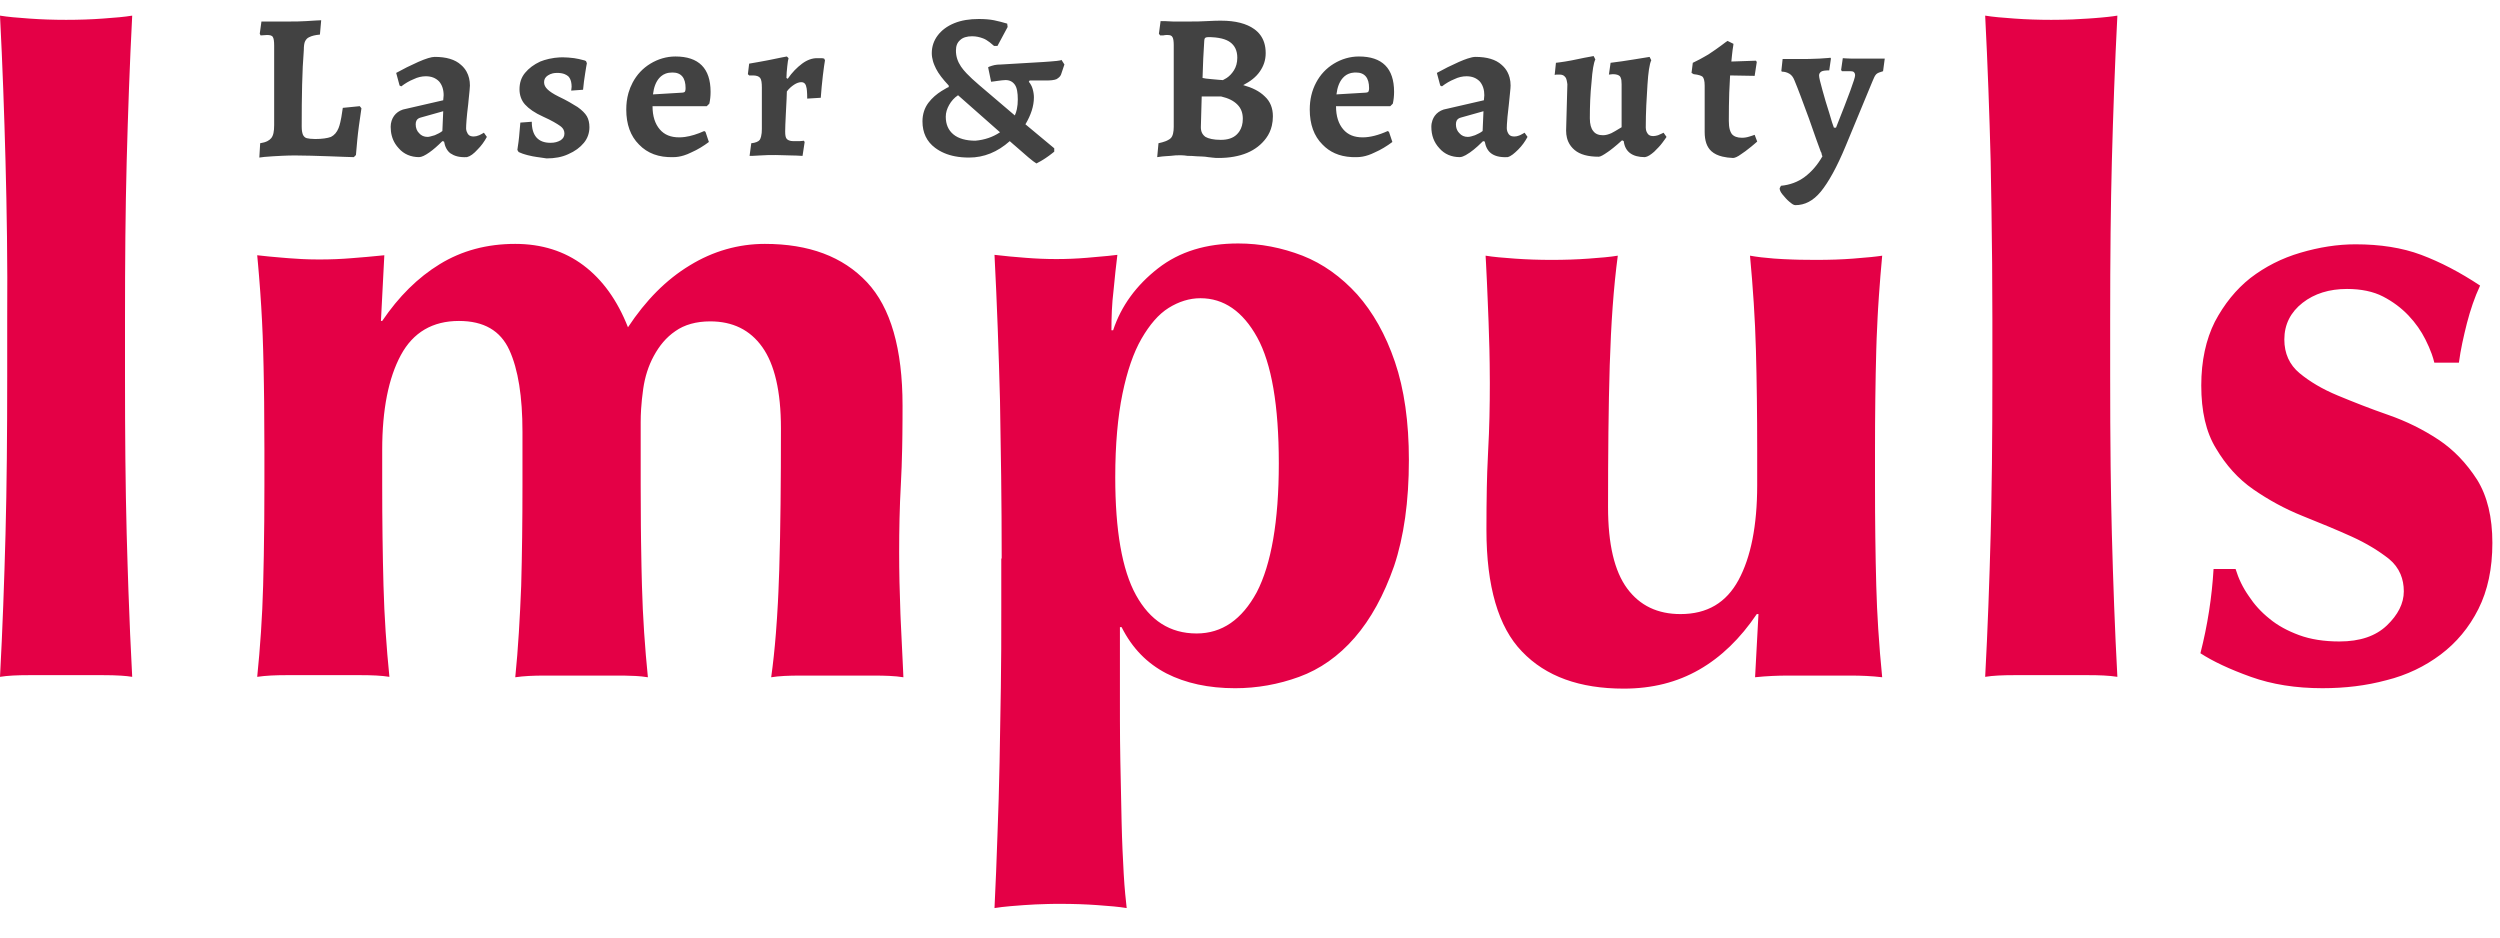
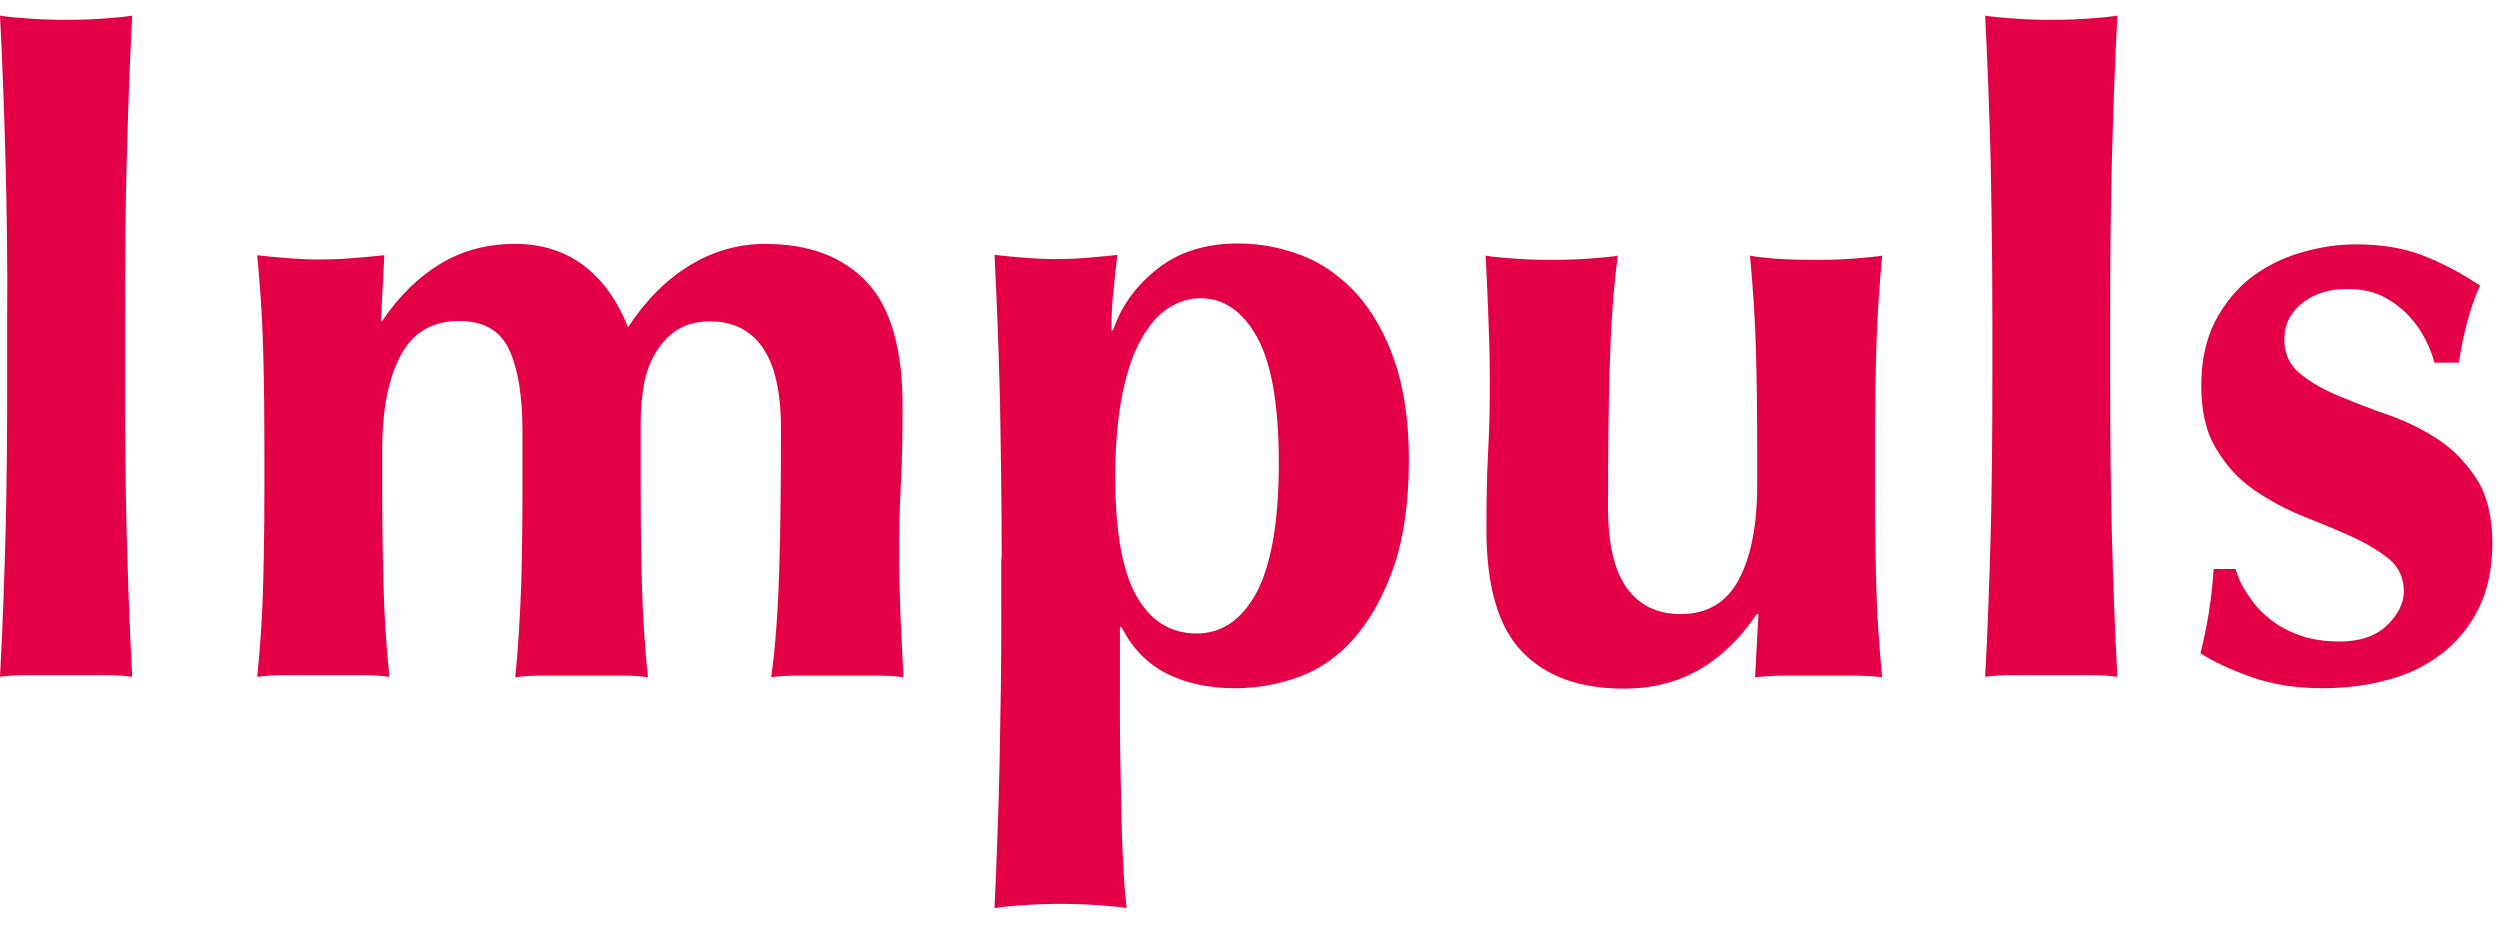
<svg xmlns="http://www.w3.org/2000/svg" width="160" height="60" viewBox="0 0 160 60" fill="none">
-   <path fill-rule="evenodd" clip-rule="evenodd" d="M62.02 10.084C62.97 10.084 63.837 9.733 64.624 9.033L64.88 9.258L64.897 9.271C65.655 9.938 66.113 10.34 66.332 10.461C66.417 10.419 66.509 10.37 66.612 10.309C66.661 10.281 66.711 10.251 66.765 10.217L66.816 10.185L66.929 10.111C67.08 10.011 67.199 9.921 67.3 9.842L67.472 9.707V9.491L65.627 7.955C65.98 7.361 66.17 6.795 66.17 6.229C66.17 6.067 66.143 5.879 66.088 5.69C66.034 5.501 65.953 5.367 65.844 5.232L65.898 5.151H66.956C67.095 5.151 67.217 5.146 67.321 5.134C67.439 5.12 67.535 5.099 67.607 5.07C67.743 4.989 67.851 4.909 67.905 4.774L68.123 4.127L67.933 3.831C67.919 3.857 67.824 3.878 67.641 3.898C67.539 3.91 67.41 3.921 67.252 3.933L66.821 3.965L64.082 4.127C63.986 4.127 63.899 4.131 63.819 4.139C63.694 4.152 63.584 4.175 63.485 4.208C63.414 4.231 63.358 4.25 63.318 4.265C63.267 4.285 63.241 4.3 63.241 4.315L63.431 5.232C63.46 5.232 63.515 5.224 63.594 5.212C63.659 5.203 63.74 5.19 63.837 5.178C64.055 5.151 64.217 5.124 64.353 5.124C64.624 5.124 64.814 5.232 64.949 5.421C65.085 5.609 65.139 5.933 65.139 6.364C65.139 6.58 65.122 6.787 65.081 6.98C65.051 7.125 65.007 7.261 64.949 7.388L62.671 5.448C62.336 5.162 62.066 4.914 61.857 4.691C61.711 4.537 61.595 4.395 61.505 4.262C61.289 3.938 61.18 3.615 61.18 3.237C61.18 2.941 61.261 2.725 61.451 2.563C61.614 2.402 61.885 2.321 62.21 2.321C62.481 2.321 62.699 2.375 62.916 2.456C63.052 2.507 63.189 2.589 63.339 2.705C63.427 2.772 63.52 2.851 63.621 2.941H63.837L64.488 1.728L64.461 1.512C64.19 1.432 63.892 1.351 63.621 1.297C63.35 1.243 63.024 1.216 62.645 1.216C62.048 1.216 61.533 1.297 61.071 1.485C60.61 1.674 60.258 1.943 60.014 2.267C59.77 2.59 59.634 2.968 59.634 3.399C59.634 3.573 59.661 3.74 59.708 3.904L59.732 3.985L59.745 4.022L59.761 4.067C59.774 4.102 59.788 4.137 59.802 4.171C59.833 4.246 59.868 4.321 59.905 4.396C60.068 4.72 60.339 5.07 60.719 5.475V5.583C60.719 5.556 60.556 5.636 60.258 5.825C59.959 6.014 59.661 6.256 59.417 6.58C59.173 6.903 59.038 7.308 59.038 7.766C59.038 8.494 59.309 9.06 59.851 9.464C60.202 9.725 60.62 9.908 61.121 10.004C61.395 10.057 61.694 10.084 62.02 10.084ZM61.315 6.095L64.001 8.466C63.762 8.625 63.517 8.744 63.263 8.831C62.996 8.922 62.719 8.978 62.427 9.005C61.831 9.005 61.343 8.871 61.017 8.601C60.692 8.332 60.529 7.955 60.529 7.469C60.529 7.2 60.61 6.957 60.746 6.714C60.882 6.472 61.071 6.256 61.315 6.095ZM17.107 9.035C16.988 9.094 16.839 9.138 16.651 9.167L16.597 10.084C16.732 10.057 17.031 10.029 17.464 10.002C17.669 9.991 17.873 9.979 18.081 9.969C18.34 9.957 18.603 9.949 18.875 9.949C19.525 9.949 20.258 9.976 21.071 10.002C21.885 10.029 22.4 10.057 22.644 10.057L22.78 9.922C22.834 9.275 22.888 8.655 22.97 8.062C23.051 7.469 23.105 7.091 23.132 6.93L23.024 6.795L21.939 6.903C21.909 7.124 21.878 7.322 21.847 7.498C21.825 7.617 21.803 7.726 21.78 7.824C21.746 7.971 21.709 8.095 21.668 8.197C21.56 8.466 21.396 8.655 21.18 8.763C20.963 8.844 20.61 8.897 20.176 8.897C19.932 8.897 19.743 8.871 19.634 8.844C19.525 8.816 19.444 8.736 19.39 8.628C19.335 8.493 19.309 8.332 19.309 8.089C19.309 6.175 19.335 4.531 19.444 3.21C19.444 2.94 19.471 2.752 19.525 2.644C19.58 2.536 19.661 2.428 19.797 2.375C19.959 2.293 20.176 2.24 20.475 2.213L20.556 1.296C20.393 1.296 20.095 1.323 19.607 1.35C19.413 1.362 19.234 1.368 19.073 1.372C18.851 1.377 18.664 1.377 18.522 1.377H16.732L16.624 2.159L16.678 2.267L17.085 2.24C17.274 2.24 17.41 2.267 17.464 2.375C17.519 2.456 17.546 2.644 17.546 2.914V8.008C17.546 8.412 17.492 8.682 17.356 8.844C17.293 8.919 17.211 8.983 17.107 9.035ZM28.42 9.059C28.475 9.382 28.61 9.652 28.827 9.813C29.071 9.975 29.37 10.083 29.885 10.056C30.102 10.002 30.319 9.84 30.562 9.571C30.807 9.329 30.997 9.059 31.159 8.762L30.97 8.493C30.893 8.544 30.791 8.595 30.689 8.646L30.683 8.649L30.671 8.655C30.536 8.709 30.427 8.735 30.319 8.735C30.251 8.735 30.183 8.729 30.122 8.708C30.061 8.688 30.007 8.654 29.966 8.601L29.943 8.568L29.927 8.542C29.903 8.503 29.882 8.46 29.867 8.416C29.857 8.387 29.849 8.358 29.843 8.328C29.839 8.308 29.836 8.288 29.834 8.267L29.831 8.228L29.831 8.196C29.831 8.035 29.857 7.522 29.966 6.66L29.989 6.417L30.025 6.064L30.026 6.052L30.052 5.797C30.066 5.657 30.075 5.549 30.075 5.474C30.075 5.144 30.003 4.843 29.86 4.586C29.77 4.423 29.652 4.278 29.505 4.153C29.125 3.803 28.556 3.641 27.824 3.641C27.607 3.641 27.254 3.749 26.766 3.964C26.278 4.18 25.79 4.423 25.356 4.666L25.573 5.474L25.681 5.528C25.925 5.339 26.197 5.178 26.468 5.07C26.739 4.935 27.01 4.881 27.254 4.881C27.607 4.881 27.878 4.989 28.095 5.205C28.285 5.42 28.393 5.717 28.393 6.094L28.366 6.417L25.79 7.01C25.546 7.091 25.356 7.226 25.22 7.415C25.085 7.604 25.003 7.846 25.003 8.116C25.003 8.526 25.098 8.889 25.298 9.206C25.361 9.305 25.435 9.4 25.519 9.49C25.844 9.868 26.305 10.056 26.82 10.056C26.983 10.056 27.2 9.948 27.471 9.76C27.742 9.571 28.014 9.329 28.312 9.032L28.42 9.059ZM28.312 8.385C28.176 8.493 28.014 8.574 27.824 8.655L27.728 8.682C27.58 8.726 27.453 8.762 27.363 8.762C27.146 8.762 26.956 8.682 26.82 8.52C26.685 8.385 26.604 8.196 26.604 7.954C26.604 7.852 26.623 7.77 26.661 7.704C26.713 7.612 26.803 7.554 26.929 7.522L28.366 7.118L28.312 8.385ZM33.648 9.897C33.581 9.878 33.522 9.86 33.465 9.841C33.376 9.811 33.311 9.781 33.266 9.762L33.261 9.759L33.254 9.756L33.218 9.74C33.208 9.735 33.199 9.733 33.194 9.733L33.112 9.598L33.127 9.481L33.153 9.3L33.185 9.08C33.199 8.98 33.211 8.875 33.221 8.763C33.248 8.439 33.275 8.143 33.302 7.846L34.034 7.792C34.034 8.682 34.441 9.14 35.227 9.14C35.498 9.14 35.688 9.086 35.878 8.979C35.961 8.923 36.023 8.861 36.064 8.789C36.103 8.719 36.123 8.64 36.123 8.547C36.123 8.467 36.108 8.392 36.076 8.321C36.034 8.226 35.96 8.14 35.851 8.062C35.662 7.927 35.309 7.711 34.767 7.469C34.224 7.227 33.845 6.957 33.601 6.688C33.356 6.418 33.248 6.067 33.248 5.717C33.248 5.312 33.356 4.962 33.601 4.666C33.845 4.369 34.17 4.126 34.577 3.938C34.661 3.905 34.748 3.874 34.839 3.845C34.935 3.815 35.034 3.789 35.136 3.766C35.249 3.74 35.368 3.719 35.489 3.703C35.591 3.689 35.695 3.68 35.802 3.674C35.872 3.67 35.942 3.668 36.014 3.668C36.262 3.668 36.465 3.691 36.685 3.715L36.746 3.722C36.963 3.75 37.153 3.803 37.261 3.83C37.397 3.857 37.478 3.884 37.505 3.911L37.56 4.046C37.533 4.154 37.505 4.369 37.451 4.693C37.397 5.043 37.343 5.394 37.316 5.744L36.556 5.798L36.584 5.555C36.584 5.495 36.581 5.438 36.575 5.386C36.569 5.331 36.561 5.28 36.55 5.233C36.514 5.081 36.451 4.965 36.367 4.881C36.299 4.826 36.223 4.779 36.133 4.743C36.005 4.693 35.852 4.666 35.662 4.666C35.559 4.666 35.465 4.675 35.38 4.694C35.262 4.721 35.159 4.765 35.065 4.828C34.902 4.935 34.821 5.07 34.821 5.259C34.821 5.447 34.902 5.582 35.038 5.717C35.173 5.852 35.417 6.014 35.743 6.175C36.258 6.418 36.665 6.66 36.963 6.849C37.234 7.038 37.451 7.253 37.56 7.442C37.669 7.631 37.723 7.874 37.723 8.143C37.723 8.493 37.614 8.844 37.37 9.14C37.126 9.437 36.8 9.679 36.367 9.868C35.96 10.057 35.498 10.138 34.983 10.138C34.841 10.114 34.704 10.095 34.572 10.078L34.555 10.075C34.483 10.066 34.413 10.057 34.344 10.046C34.256 10.034 34.171 10.02 34.088 10.003C33.972 9.979 33.87 9.956 33.779 9.933L33.648 9.897ZM40.081 7.011C40.081 7.955 40.352 8.709 40.895 9.249C41.437 9.815 42.169 10.085 43.091 10.057C43.297 10.057 43.524 10.025 43.774 9.946C43.919 9.901 44.071 9.84 44.23 9.761C44.664 9.572 45.044 9.33 45.369 9.087L45.152 8.44L45.071 8.386C44.625 8.587 44.21 8.713 43.836 8.765C43.709 8.782 43.587 8.791 43.471 8.791C42.929 8.791 42.522 8.629 42.224 8.278C41.925 7.928 41.762 7.443 41.762 6.796H45.233L45.397 6.634C45.451 6.392 45.477 6.149 45.477 5.879C45.477 4.37 44.718 3.615 43.227 3.615C42.657 3.615 42.115 3.777 41.627 4.073C41.139 4.37 40.759 4.774 40.488 5.287C40.377 5.497 40.288 5.716 40.222 5.946C40.172 6.121 40.136 6.301 40.112 6.489C40.091 6.657 40.081 6.831 40.081 7.011ZM43.794 5.898L43.77 5.908C43.754 5.914 43.734 5.919 43.712 5.924C43.681 5.93 43.645 5.933 43.606 5.933L41.79 6.041C41.844 5.583 41.98 5.232 42.196 4.99C42.231 4.951 42.267 4.915 42.305 4.883C42.394 4.808 42.49 4.751 42.596 4.712C42.727 4.663 42.873 4.64 43.037 4.64C43.606 4.64 43.877 4.99 43.877 5.637C43.877 5.771 43.851 5.853 43.823 5.879C43.817 5.886 43.807 5.892 43.794 5.898ZM48.748 8.506C48.755 8.43 48.759 8.346 48.759 8.251V5.61C48.759 5.313 48.732 5.098 48.651 4.99C48.569 4.882 48.407 4.828 48.19 4.828H47.946L47.864 4.747L47.946 4.073L48.542 3.969C48.733 3.936 48.927 3.9 49.126 3.861C49.22 3.843 49.315 3.824 49.41 3.804C49.898 3.696 50.224 3.642 50.359 3.615L50.468 3.723C50.44 3.804 50.414 3.966 50.386 4.235C50.359 4.505 50.332 4.747 50.332 4.99L50.414 5.044C50.685 4.64 51.01 4.316 51.335 4.073C51.661 3.831 51.986 3.723 52.285 3.723H52.583C52.634 3.723 52.675 3.734 52.705 3.742C52.722 3.747 52.736 3.75 52.746 3.75L52.8 3.858L52.798 3.867C52.771 4.031 52.718 4.352 52.664 4.828C52.61 5.34 52.556 5.798 52.529 6.257L51.661 6.311C51.661 6.106 51.655 5.938 51.643 5.803C51.638 5.75 51.632 5.703 51.626 5.66C51.613 5.583 51.598 5.521 51.58 5.475C51.571 5.455 51.562 5.436 51.553 5.417C51.544 5.4 51.534 5.384 51.523 5.369C51.469 5.299 51.395 5.259 51.281 5.259C51.145 5.259 50.983 5.313 50.82 5.421C50.658 5.529 50.495 5.664 50.359 5.853C50.359 6.095 50.332 6.5 50.305 7.065L50.288 7.405V7.419C50.268 7.825 50.251 8.16 50.251 8.413C50.251 8.656 50.278 8.817 50.359 8.898C50.394 8.933 50.439 8.963 50.494 8.985C50.567 9.016 50.658 9.033 50.766 9.033H51.173C51.309 9.033 51.39 9.006 51.444 9.006L51.498 9.087L51.363 9.977C51.31 9.977 51.244 9.972 51.164 9.967C51.04 9.959 50.882 9.95 50.685 9.95C50.359 9.95 50.007 9.922 49.654 9.922C49.302 9.922 48.976 9.922 48.623 9.95C48.271 9.977 48.054 9.977 47.973 9.977L48.081 9.168C48.352 9.141 48.542 9.06 48.623 8.952C48.658 8.895 48.688 8.823 48.71 8.732C48.727 8.667 48.74 8.592 48.748 8.506ZM74.356 10.017C74.224 10.03 74.127 10.043 74.061 10.057L74.143 9.167C74.316 9.13 74.466 9.087 74.591 9.04L74.629 9.024L74.688 8.999C74.746 8.973 74.797 8.944 74.84 8.915C74.874 8.892 74.904 8.868 74.929 8.843C75.065 8.709 75.119 8.439 75.119 8.116V2.887C75.119 2.644 75.092 2.455 75.038 2.375C74.983 2.267 74.875 2.24 74.712 2.24C74.631 2.24 74.522 2.24 74.441 2.267H74.251L74.17 2.159L74.278 1.35C74.414 1.35 74.685 1.35 75.065 1.377H76.123C76.475 1.377 76.855 1.377 77.262 1.35C77.695 1.323 77.967 1.323 78.156 1.323C79.079 1.323 79.784 1.512 80.272 1.862C80.587 2.088 80.8 2.382 80.912 2.743C80.973 2.941 81.004 3.16 81.004 3.399C81.004 3.857 80.868 4.234 80.624 4.584C80.38 4.935 80.028 5.205 79.567 5.447C80.136 5.609 80.597 5.825 80.95 6.175C81.302 6.499 81.465 6.93 81.465 7.442C81.465 7.649 81.443 7.852 81.397 8.046C81.329 8.334 81.209 8.603 81.031 8.843C80.733 9.248 80.326 9.571 79.811 9.787C79.295 10.002 78.672 10.11 77.994 10.11C77.885 10.11 77.749 10.11 77.56 10.084L77.51 10.077L77.439 10.069L77.342 10.059C77.258 10.051 77.188 10.044 77.126 10.029C77.018 10.029 76.828 10.002 76.584 10.002C76.339 9.976 76.15 9.976 76.014 9.976C75.864 9.951 75.709 9.937 75.541 9.935C75.346 9.933 75.136 9.946 74.902 9.976C74.803 9.981 74.712 9.987 74.63 9.994L74.519 10.002L74.356 10.017ZM76.93 8.508C76.981 8.611 77.057 8.694 77.153 8.763C77.343 8.871 77.668 8.951 78.129 8.951C78.564 8.951 78.916 8.843 79.16 8.601C79.223 8.538 79.279 8.469 79.328 8.395C79.465 8.183 79.54 7.922 79.54 7.604C79.54 7.423 79.515 7.261 79.462 7.115C79.405 6.955 79.314 6.813 79.187 6.687C78.943 6.444 78.618 6.283 78.156 6.175H76.909L76.855 8.143C76.855 8.288 76.881 8.408 76.93 8.508ZM77.587 5.07C77.913 5.097 78.129 5.124 78.238 5.124C78.238 5.146 78.29 5.116 78.405 5.049L78.509 4.989C78.672 4.881 78.835 4.719 78.97 4.504C79.106 4.288 79.187 4.019 79.187 3.695C79.187 3.237 79.024 2.914 78.726 2.698C78.587 2.597 78.406 2.52 78.189 2.466C78.065 2.436 77.929 2.413 77.782 2.397C77.693 2.388 77.6 2.381 77.503 2.378L77.444 2.376L77.316 2.375C77.234 2.375 77.153 2.401 77.126 2.428L77.114 2.443C77.103 2.461 77.092 2.488 77.084 2.519C77.077 2.549 77.072 2.583 77.072 2.617C77.018 3.345 76.99 4.126 76.963 4.989C77.044 5.016 77.262 5.043 77.587 5.07ZM83.824 7.011C83.824 7.955 84.095 8.709 84.638 9.249C84.868 9.489 85.132 9.676 85.43 9.809C85.588 9.88 85.756 9.936 85.934 9.976C86.115 10.018 86.306 10.043 86.507 10.054C86.613 10.06 86.723 10.06 86.835 10.057C86.952 10.057 87.077 10.046 87.209 10.023C87.442 9.981 87.696 9.898 87.973 9.761C88.178 9.672 88.37 9.571 88.55 9.464C88.753 9.344 88.94 9.215 89.112 9.087L88.895 8.44L88.814 8.386C88.217 8.656 87.675 8.791 87.214 8.791C86.672 8.791 86.265 8.629 85.967 8.278C85.668 7.928 85.505 7.443 85.505 6.796H88.977L89.14 6.634C89.194 6.392 89.221 6.149 89.221 5.879C89.221 4.37 88.461 3.615 86.97 3.615C86.4 3.615 85.858 3.777 85.37 4.073C84.882 4.37 84.502 4.774 84.231 5.287C83.96 5.798 83.824 6.365 83.824 7.011ZM87.509 5.91C87.469 5.923 87.414 5.933 87.35 5.933L85.533 6.041C85.587 5.583 85.723 5.232 85.939 4.99C86.076 4.836 86.235 4.737 86.422 4.685L86.473 4.672L86.51 4.664C86.561 4.654 86.613 4.647 86.667 4.644L86.721 4.641L86.78 4.64C87.35 4.64 87.621 4.99 87.621 5.637C87.621 5.665 87.62 5.691 87.618 5.715L87.61 5.767C87.6 5.825 87.584 5.863 87.566 5.879L87.554 5.89C87.543 5.897 87.528 5.904 87.509 5.91ZM95.43 9.813C95.213 9.652 95.078 9.382 95.023 9.059L94.915 9.032C94.799 9.147 94.686 9.255 94.577 9.354C94.405 9.509 94.24 9.645 94.074 9.76C93.979 9.826 93.891 9.882 93.809 9.927C93.742 9.964 93.679 9.994 93.62 10.015C93.547 10.042 93.482 10.056 93.423 10.056C92.908 10.056 92.447 9.868 92.122 9.49C91.769 9.113 91.606 8.655 91.606 8.116C91.606 7.964 91.632 7.822 91.679 7.692C91.715 7.591 91.764 7.498 91.823 7.415C91.959 7.226 92.149 7.091 92.393 7.01L94.969 6.417L94.996 6.094C94.996 6.008 94.99 5.926 94.98 5.848C94.967 5.761 94.948 5.679 94.923 5.603C94.897 5.523 94.863 5.45 94.824 5.381C94.788 5.317 94.745 5.258 94.698 5.205C94.481 4.989 94.21 4.881 93.857 4.881C93.613 4.881 93.342 4.935 93.071 5.07C92.8 5.178 92.528 5.339 92.284 5.528L92.176 5.474L91.959 4.666C92.393 4.423 92.881 4.18 93.369 3.964C93.582 3.871 93.768 3.797 93.929 3.745C94.138 3.676 94.304 3.641 94.427 3.641C95.159 3.641 95.728 3.803 96.108 4.153C96.264 4.286 96.387 4.441 96.479 4.615C96.538 4.727 96.584 4.846 96.616 4.971C96.657 5.129 96.678 5.297 96.678 5.474C96.678 5.663 96.624 6.067 96.569 6.66C96.528 6.984 96.499 7.259 96.478 7.485C96.444 7.858 96.434 8.096 96.434 8.196C96.434 8.358 96.488 8.493 96.569 8.601C96.611 8.656 96.668 8.69 96.731 8.71C96.79 8.729 96.856 8.735 96.922 8.735C96.962 8.735 97.003 8.731 97.045 8.724C97.115 8.711 97.189 8.688 97.274 8.655L97.302 8.641C97.353 8.615 97.403 8.59 97.45 8.564C97.495 8.541 97.537 8.517 97.573 8.493L97.762 8.762C97.6 9.059 97.41 9.329 97.166 9.571C96.922 9.813 96.705 10.002 96.488 10.056C95.973 10.083 95.647 9.975 95.43 9.813ZM94.4 8.655C94.497 8.613 94.586 8.572 94.669 8.527C94.749 8.484 94.821 8.438 94.888 8.385L94.942 7.118L93.505 7.522C93.375 7.555 93.284 7.616 93.231 7.712C93.197 7.776 93.179 7.856 93.179 7.954C93.179 8.004 93.183 8.052 93.189 8.098C93.201 8.178 93.223 8.251 93.254 8.317C93.272 8.354 93.291 8.39 93.314 8.422C93.339 8.458 93.366 8.49 93.397 8.52C93.532 8.682 93.722 8.762 93.939 8.762C94.074 8.762 94.237 8.709 94.4 8.655ZM100.006 4.804C100.048 4.82 100.084 4.842 100.116 4.87C100.138 4.889 100.158 4.911 100.176 4.936C100.198 4.957 100.216 4.986 100.231 5.021C100.244 5.052 100.255 5.086 100.264 5.123C100.285 5.204 100.298 5.299 100.312 5.394L100.231 8.359C100.231 8.524 100.249 8.677 100.284 8.817C100.305 8.904 100.333 8.986 100.367 9.064C100.459 9.272 100.595 9.449 100.773 9.599C101.125 9.895 101.641 10.03 102.319 10.03C102.427 10.03 102.617 9.922 102.888 9.733L102.991 9.661L103.061 9.609C103.126 9.56 103.194 9.507 103.264 9.451C103.433 9.315 103.613 9.16 103.811 8.979L103.919 9.033C104 9.707 104.461 10.057 105.275 10.057C105.465 10.03 105.654 9.895 105.872 9.707L105.882 9.696C106.068 9.511 106.253 9.326 106.387 9.141C106.522 8.952 106.631 8.817 106.658 8.763L106.468 8.494L106.359 8.547C106.278 8.574 106.197 8.628 106.115 8.655C106.007 8.682 105.926 8.709 105.817 8.709C105.682 8.709 105.546 8.682 105.465 8.574C105.44 8.542 105.418 8.508 105.4 8.471C105.376 8.423 105.357 8.372 105.345 8.316C105.334 8.271 105.329 8.222 105.329 8.17C105.329 7.173 105.383 6.256 105.438 5.421C105.463 5.021 105.496 4.695 105.534 4.44C105.576 4.163 105.625 3.97 105.682 3.857L105.573 3.642L105.363 3.676C105.18 3.707 104.918 3.749 104.57 3.804C104.055 3.884 103.566 3.965 103.078 4.019L102.97 4.774L103.214 4.747C103.458 4.747 103.593 4.801 103.675 4.882C103.712 4.932 103.738 4.993 103.755 5.068C103.761 5.093 103.766 5.121 103.77 5.149C103.779 5.22 103.783 5.301 103.783 5.394V8.143L103.623 8.239L103.369 8.391C103.28 8.442 103.201 8.486 103.132 8.521C102.942 8.602 102.78 8.655 102.59 8.655C102.319 8.655 102.102 8.574 101.966 8.386C101.831 8.224 101.75 7.955 101.75 7.577C101.75 6.795 101.776 6.014 101.858 5.259C101.912 4.504 101.994 4.019 102.102 3.804L101.994 3.588L101.837 3.616L101.824 3.619C101.714 3.638 101.567 3.664 101.389 3.699C101.277 3.721 101.152 3.747 101.017 3.776C100.732 3.839 100.448 3.893 100.169 3.938C100.05 3.957 99.932 3.974 99.814 3.99L99.58 4.019L99.499 4.801C99.499 4.801 99.553 4.774 99.607 4.774H99.824C99.894 4.774 99.954 4.784 100.006 4.804ZM109.532 9.68C109.234 9.41 109.099 9.006 109.099 8.44V5.475C109.099 5.178 109.044 4.99 108.963 4.909C108.918 4.875 108.859 4.847 108.786 4.822C108.683 4.788 108.552 4.763 108.394 4.747L108.258 4.666L108.339 4.02C108.491 3.95 108.637 3.875 108.781 3.798C108.886 3.742 108.989 3.684 109.092 3.625L109.343 3.48C109.668 3.265 109.939 3.076 110.156 2.914C110.373 2.752 110.509 2.645 110.563 2.618L110.942 2.806C110.942 2.86 110.916 2.995 110.888 3.184C110.875 3.285 110.863 3.393 110.85 3.508C110.836 3.639 110.821 3.781 110.807 3.938L112.38 3.884L112.434 3.965L112.298 4.855L110.726 4.828C110.703 5.162 110.685 5.53 110.671 5.932C110.653 6.473 110.645 7.075 110.645 7.739C110.645 7.963 110.664 8.149 110.708 8.303C110.738 8.408 110.779 8.498 110.834 8.575C110.97 8.736 111.187 8.817 111.485 8.817C111.648 8.817 111.811 8.79 111.973 8.736C112.037 8.715 112.092 8.698 112.139 8.684C112.212 8.662 112.265 8.645 112.298 8.628L112.461 9.06C112.427 9.094 112.361 9.149 112.27 9.225L112.082 9.383C111.966 9.481 111.841 9.579 111.707 9.676C111.619 9.74 111.527 9.804 111.431 9.868C111.214 10.03 111.024 10.111 110.916 10.111C110.663 10.1 110.438 10.071 110.239 10.023C109.945 9.953 109.71 9.84 109.532 9.68ZM114.088 12.456C114.224 12.618 114.359 12.779 114.522 12.914C114.685 13.049 114.793 13.13 114.902 13.13C115.499 13.13 116.041 12.86 116.529 12.267C117.017 11.674 117.56 10.704 118.129 9.329L119.837 5.205C119.919 4.99 120 4.828 120.082 4.747C120.163 4.666 120.326 4.612 120.516 4.558L120.624 3.75H119.376H118.481C118.21 3.75 118.021 3.723 117.939 3.723L117.831 4.478L117.885 4.558H118.346C118.42 4.558 118.486 4.558 118.54 4.567C118.584 4.574 118.62 4.588 118.644 4.612C118.698 4.666 118.726 4.72 118.726 4.828C118.726 5.017 118.319 6.122 117.505 8.17H117.37C117.315 8.036 117.207 7.712 117.071 7.227C116.909 6.742 116.773 6.256 116.637 5.771C116.502 5.286 116.42 4.962 116.42 4.828C116.42 4.779 116.432 4.735 116.452 4.697C116.476 4.652 116.512 4.615 116.556 4.585C116.637 4.531 116.8 4.504 117.071 4.504L117.18 3.75L117.153 3.696C117.153 3.696 116.936 3.723 116.448 3.75C115.987 3.777 115.553 3.777 115.146 3.777H114.088L114.007 4.531L114.034 4.585C114.224 4.585 114.387 4.639 114.522 4.72C114.658 4.801 114.766 4.936 114.848 5.151C115.064 5.664 115.363 6.472 115.77 7.577C116.149 8.682 116.42 9.41 116.529 9.707C116.544 9.722 116.56 9.747 116.57 9.775C116.578 9.795 116.583 9.818 116.583 9.841C116.583 9.895 116.61 9.949 116.637 10.003C116.312 10.569 115.932 11.001 115.499 11.324C115.064 11.648 114.549 11.836 113.98 11.89L113.898 12.052C113.898 12.159 113.953 12.294 114.088 12.456Z" fill="#424242" />
  <path fill-rule="evenodd" clip-rule="evenodd" d="M0.353 10.326C0.271 7.253 0.163 4.154 0 1C0.488 1.081 1.112 1.135 1.871 1.188C2.63 1.243 3.417 1.27 4.23 1.27C5.044 1.27 5.857 1.243 6.59 1.188C7.349 1.135 7.973 1.081 8.461 1C8.298 4.154 8.19 7.253 8.108 10.326C8.027 13.399 8 16.768 8 20.434V24.073C8 27.739 8.027 31.108 8.108 34.181C8.125 34.822 8.144 35.463 8.164 36.102C8.181 36.674 8.2 37.245 8.22 37.815C8.284 39.66 8.363 41.494 8.461 43.318C8.25 43.283 8.015 43.258 7.754 43.242C7.41 43.219 7.022 43.21 6.59 43.21H4.23H1.871C1.112 43.21 0.488 43.237 0 43.318C0.163 40.299 0.271 37.227 0.353 34.181C0.434 31.108 0.461 27.739 0.461 24.073V20.434C0.488 16.768 0.434 13.399 0.353 10.326ZM127.051 1C127.213 4.154 127.322 7.253 127.403 10.326C127.439 12.365 127.476 14.535 127.496 16.835C127.506 18.002 127.512 19.201 127.512 20.434V24.073C127.512 26.032 127.504 27.907 127.484 29.697C127.474 30.679 127.459 31.635 127.441 32.566C127.43 33.113 127.417 33.651 127.403 34.181C127.322 37.227 127.213 40.299 127.051 43.318C127.539 43.237 128.163 43.21 128.922 43.21H131.281H133.641C134 43.21 134.329 43.216 134.628 43.231C134.96 43.248 135.255 43.275 135.512 43.318C135.349 40.299 135.241 37.253 135.159 34.181C135.123 32.801 135.097 31.362 135.08 29.864C135.059 28.023 135.051 26.093 135.051 24.073V20.434C135.051 18.498 135.059 16.646 135.078 14.876C135.095 13.293 135.121 11.777 135.159 10.326C135.241 7.253 135.349 4.154 135.512 1C135.321 1.032 135.109 1.059 134.877 1.084C134.755 1.097 134.626 1.11 134.492 1.122C134.343 1.135 134.188 1.148 134.024 1.161L133.641 1.188C133.322 1.212 132.987 1.23 132.644 1.244C132.199 1.261 131.74 1.27 131.281 1.27C130.468 1.27 129.681 1.243 128.922 1.188C128.163 1.135 127.539 1.081 127.051 1ZM64 25.636C64.054 28.709 64.108 32.079 64.108 35.744H64.082V38.844C64.082 40.677 64.082 42.402 64.054 44.019C64.027 45.636 64 47.227 63.973 48.79C63.946 50.353 63.892 51.916 63.837 53.453C63.783 54.99 63.729 56.553 63.648 58.116C63.94 58.067 64.283 58.029 64.673 57.994C64.934 57.971 65.215 57.949 65.519 57.928C66.004 57.892 66.526 57.868 67.06 57.856C67.182 57.853 67.305 57.851 67.429 57.849L67.605 57.848L67.878 57.847C68.691 57.847 69.478 57.873 70.237 57.928C70.997 57.981 71.62 58.035 72.108 58.116L72.107 58.109C72.053 57.623 71.972 56.898 71.918 55.933C71.864 54.962 71.81 53.857 71.783 52.618C71.756 51.377 71.729 50.084 71.702 48.709C71.684 47.821 71.678 46.956 71.676 46.099L71.675 44.693V40.138H71.783C72.461 41.485 73.41 42.456 74.658 43.102C75.878 43.723 77.342 44.046 79.051 44.046C80.434 44.046 81.817 43.804 83.145 43.318C84.475 42.833 85.668 41.998 86.698 40.812C87.729 39.626 88.569 38.089 89.22 36.23C89.844 34.37 90.169 32.105 90.169 29.437C90.169 27.011 89.871 24.909 89.274 23.157C88.678 21.405 87.864 19.976 86.861 18.844C85.831 17.712 84.665 16.877 83.363 16.364C82.034 15.852 80.678 15.582 79.241 15.582C77.207 15.582 75.499 16.095 74.115 17.173C72.732 18.251 71.756 19.572 71.241 21.135H71.132C71.132 20.299 71.159 19.464 71.268 18.574C71.308 18.149 71.348 17.751 71.388 17.378C71.429 16.995 71.471 16.639 71.512 16.31C71.315 16.334 71.118 16.356 70.921 16.377C70.478 16.423 70.036 16.459 69.593 16.496L69.559 16.499C68.909 16.553 68.258 16.58 67.607 16.58C66.956 16.58 66.305 16.553 65.627 16.499C64.949 16.445 64.298 16.391 63.648 16.31C63.81 19.464 63.919 22.564 64 25.636ZM80.461 21.593C81.383 23.265 81.844 25.96 81.844 29.653C81.844 33.372 81.356 36.122 80.434 37.9C79.485 39.653 78.21 40.542 76.583 40.542C74.874 40.542 73.6 39.706 72.705 38.089C71.81 36.472 71.376 33.938 71.376 30.542C71.376 28.439 71.539 26.661 71.837 25.205C72.136 23.75 72.543 22.564 73.058 21.674C73.573 20.785 74.143 20.111 74.793 19.706C75.444 19.302 76.122 19.086 76.827 19.086C78.319 19.086 79.539 19.922 80.461 21.593ZM28.149 16.903C26.739 17.765 25.519 18.978 24.461 20.541H24.38L24.597 16.336C23.838 16.418 23.133 16.471 22.482 16.525C21.831 16.579 21.153 16.606 20.475 16.606C20.315 16.606 20.155 16.605 19.995 16.602L19.782 16.597L19.581 16.59C19.489 16.587 19.398 16.584 19.306 16.579C19.023 16.566 18.743 16.548 18.468 16.525L17.954 16.482C17.464 16.441 16.962 16.396 16.461 16.336C16.48 16.539 16.499 16.741 16.517 16.943C16.538 17.187 16.559 17.431 16.579 17.674L16.625 18.27L16.657 18.692C16.745 19.926 16.808 21.155 16.841 22.375C16.852 22.743 16.86 23.116 16.869 23.493C16.877 23.848 16.883 24.206 16.889 24.57C16.895 24.95 16.901 25.335 16.905 25.726C16.916 26.714 16.922 27.735 16.922 28.79V31.027C16.922 32.601 16.91 34.123 16.883 35.584C16.872 36.224 16.858 36.852 16.841 37.469C16.787 39.49 16.651 41.458 16.461 43.318C17.004 43.237 17.627 43.21 18.332 43.21H20.692H23.079C23.811 43.21 24.434 43.237 24.922 43.318C24.732 41.431 24.597 39.49 24.543 37.469C24.489 35.474 24.461 33.318 24.461 31.027V28.79C24.461 26.202 24.868 24.18 25.655 22.725C26.441 21.269 27.689 20.541 29.37 20.541C30.97 20.541 32.027 21.162 32.597 22.401C33.166 23.641 33.438 25.393 33.438 27.63V31.054C33.438 33.318 33.411 35.474 33.356 37.496C33.275 39.517 33.166 41.485 32.977 43.345C33.519 43.264 34.143 43.237 34.848 43.237H37.207H39.621L39.843 43.238L40.007 43.24C40.236 43.243 40.453 43.25 40.656 43.261L40.834 43.273C40.913 43.279 40.99 43.285 41.065 43.292C41.207 43.307 41.34 43.324 41.465 43.345C41.275 41.458 41.139 39.517 41.085 37.496L41.068 36.831L41.055 36.261C41.044 35.731 41.035 35.19 41.027 34.64C41.023 34.318 41.019 33.994 41.016 33.666C41.008 32.817 41.004 31.946 41.004 31.054V27.011C41.004 26.741 41.013 26.467 41.03 26.186C41.056 25.767 41.102 25.334 41.166 24.881C41.275 24.127 41.492 23.426 41.844 22.779C42.197 22.132 42.631 21.593 43.227 21.189C43.797 20.784 44.556 20.568 45.451 20.568C46.889 20.568 48.001 21.107 48.787 22.213C49.573 23.318 49.98 25.043 49.98 27.415C49.98 30.811 49.953 33.83 49.872 36.471C49.856 36.959 49.839 37.433 49.818 37.896C49.808 38.129 49.796 38.359 49.785 38.586C49.748 39.268 49.706 39.922 49.656 40.55C49.576 41.551 49.477 42.482 49.356 43.345C49.844 43.264 50.468 43.237 51.227 43.237H53.587H55.946C56.298 43.237 56.62 43.243 56.914 43.257C57.254 43.273 57.555 43.301 57.817 43.345L57.798 42.904L57.767 42.243L57.73 41.479C57.699 40.867 57.667 40.247 57.641 39.616L57.627 39.275C57.573 37.873 57.546 36.552 57.546 35.366C57.546 33.911 57.573 32.455 57.655 31C57.695 30.28 57.722 29.507 57.739 28.678L57.748 28.152L57.753 27.796C57.757 27.479 57.759 27.153 57.761 26.82C57.763 26.539 57.763 26.252 57.763 25.959C57.763 22.32 57.004 19.679 55.485 18.061C53.94 16.418 51.77 15.609 48.95 15.609C47.268 15.609 45.641 16.067 44.149 16.983C42.631 17.9 41.329 19.221 40.19 20.946C39.512 19.221 38.563 17.9 37.343 16.983C36.123 16.067 34.658 15.609 32.977 15.609C31.16 15.609 29.56 16.04 28.149 16.903ZM112.434 39.301C111.376 40.865 110.156 42.051 108.746 42.859C107.335 43.668 105.735 44.072 103.918 44.072C101.098 44.072 98.929 43.291 97.41 41.7C95.891 40.137 95.132 37.523 95.132 33.911C95.132 32.945 95.139 32.041 95.156 31.196C95.163 30.857 95.172 30.527 95.182 30.206C95.197 29.742 95.217 29.297 95.24 28.87C95.322 27.415 95.349 25.959 95.349 24.503C95.349 24.108 95.346 23.697 95.339 23.274C95.335 22.98 95.33 22.681 95.323 22.375C95.31 21.8 95.291 21.205 95.268 20.595L95.215 19.269C95.199 18.867 95.182 18.465 95.164 18.061C95.145 17.659 95.126 17.254 95.105 16.848L95.078 16.363C95.566 16.444 96.189 16.498 96.949 16.552C97.708 16.606 98.495 16.633 99.308 16.633C100.122 16.633 100.935 16.606 101.667 16.552C102.427 16.498 103.05 16.444 103.539 16.363C103.268 18.385 103.105 20.73 103.023 23.372C102.942 26.04 102.915 29.059 102.915 32.455C102.915 34.827 103.322 36.552 104.135 37.657C104.949 38.762 106.088 39.301 107.552 39.301C109.261 39.301 110.481 38.574 111.268 37.118C112.054 35.663 112.46 33.641 112.46 31.053V28.816C112.46 26.525 112.434 24.395 112.379 22.401C112.325 20.406 112.189 18.385 112 16.363C112.446 16.443 112.956 16.503 113.529 16.547C113.907 16.575 114.312 16.596 114.745 16.61C114.89 16.615 115.039 16.619 115.19 16.623C115.522 16.629 115.869 16.633 116.23 16.633C117.098 16.633 117.884 16.606 118.589 16.552C119.003 16.52 119.389 16.488 119.746 16.452C119.875 16.439 119.999 16.425 120.12 16.41L120.301 16.386L120.46 16.363C120.379 17.225 120.309 18.086 120.25 18.945C120.231 19.21 120.214 19.476 120.198 19.74C120.187 19.929 120.176 20.117 120.167 20.305C120.142 20.757 120.122 21.209 120.105 21.659C120.096 21.907 120.088 22.154 120.081 22.401C120.027 24.395 120 26.552 120 28.816V31.053C120 33.344 120.027 35.501 120.081 37.495C120.106 38.426 120.148 39.34 120.206 40.24C120.272 41.294 120.358 42.327 120.46 43.344C119.783 43.264 119.105 43.237 118.454 43.237H116.447H114.44C113.79 43.237 113.084 43.264 112.325 43.344L112.542 39.301H112.434ZM145.248 39.598C144.705 39.166 144.271 38.682 143.918 38.143C143.539 37.603 143.268 37.038 143.078 36.417H141.668C141.56 38.223 141.288 40.002 140.827 41.808C141.614 42.32 142.698 42.833 144.054 43.318C145.41 43.803 146.929 44.045 148.637 44.045C150.075 44.045 151.431 43.884 152.732 43.533C154.034 43.21 155.2 42.644 156.204 41.889C157.207 41.134 158.021 40.164 158.617 38.978C159.213 37.792 159.512 36.391 159.512 34.746C159.512 33.102 159.187 31.754 158.536 30.703C157.858 29.652 157.044 28.79 156.068 28.143C155.092 27.496 154.007 26.956 152.841 26.552C151.675 26.148 150.59 25.717 149.614 25.312C148.637 24.908 147.824 24.423 147.173 23.884C146.522 23.345 146.197 22.617 146.197 21.727C146.197 20.757 146.604 19.976 147.363 19.382C148.122 18.79 149.071 18.493 150.21 18.493C151.105 18.493 151.892 18.655 152.515 18.978C153.139 19.301 153.681 19.706 154.143 20.191C154.604 20.676 154.956 21.189 155.227 21.727C155.391 22.053 155.525 22.359 155.63 22.652C155.698 22.843 155.754 23.029 155.797 23.21H157.37C157.478 22.375 157.668 21.539 157.885 20.676C158.102 19.841 158.373 19.032 158.726 18.277C157.424 17.415 156.176 16.768 154.956 16.31C153.736 15.852 152.326 15.636 150.752 15.636C149.586 15.636 148.42 15.824 147.227 16.175C146.034 16.525 144.976 17.064 144.027 17.792C143.105 18.52 142.346 19.463 141.749 20.595C141.18 21.727 140.881 23.102 140.881 24.666C140.881 26.31 141.18 27.657 141.831 28.709C142.454 29.76 143.241 30.649 144.217 31.323C145.193 31.997 146.224 32.563 147.363 33.021C148.502 33.48 149.56 33.911 150.508 34.342C151.458 34.773 152.244 35.258 152.895 35.77C153.228 36.044 153.475 36.37 153.634 36.746C153.773 37.076 153.844 37.443 153.844 37.846C153.844 38.627 153.464 39.355 152.759 40.029C152.054 40.703 151.051 41.054 149.722 41.054C148.746 41.054 147.878 40.919 147.146 40.649C146.414 40.38 145.763 40.029 145.248 39.598Z" fill="#E40046" />
</svg>